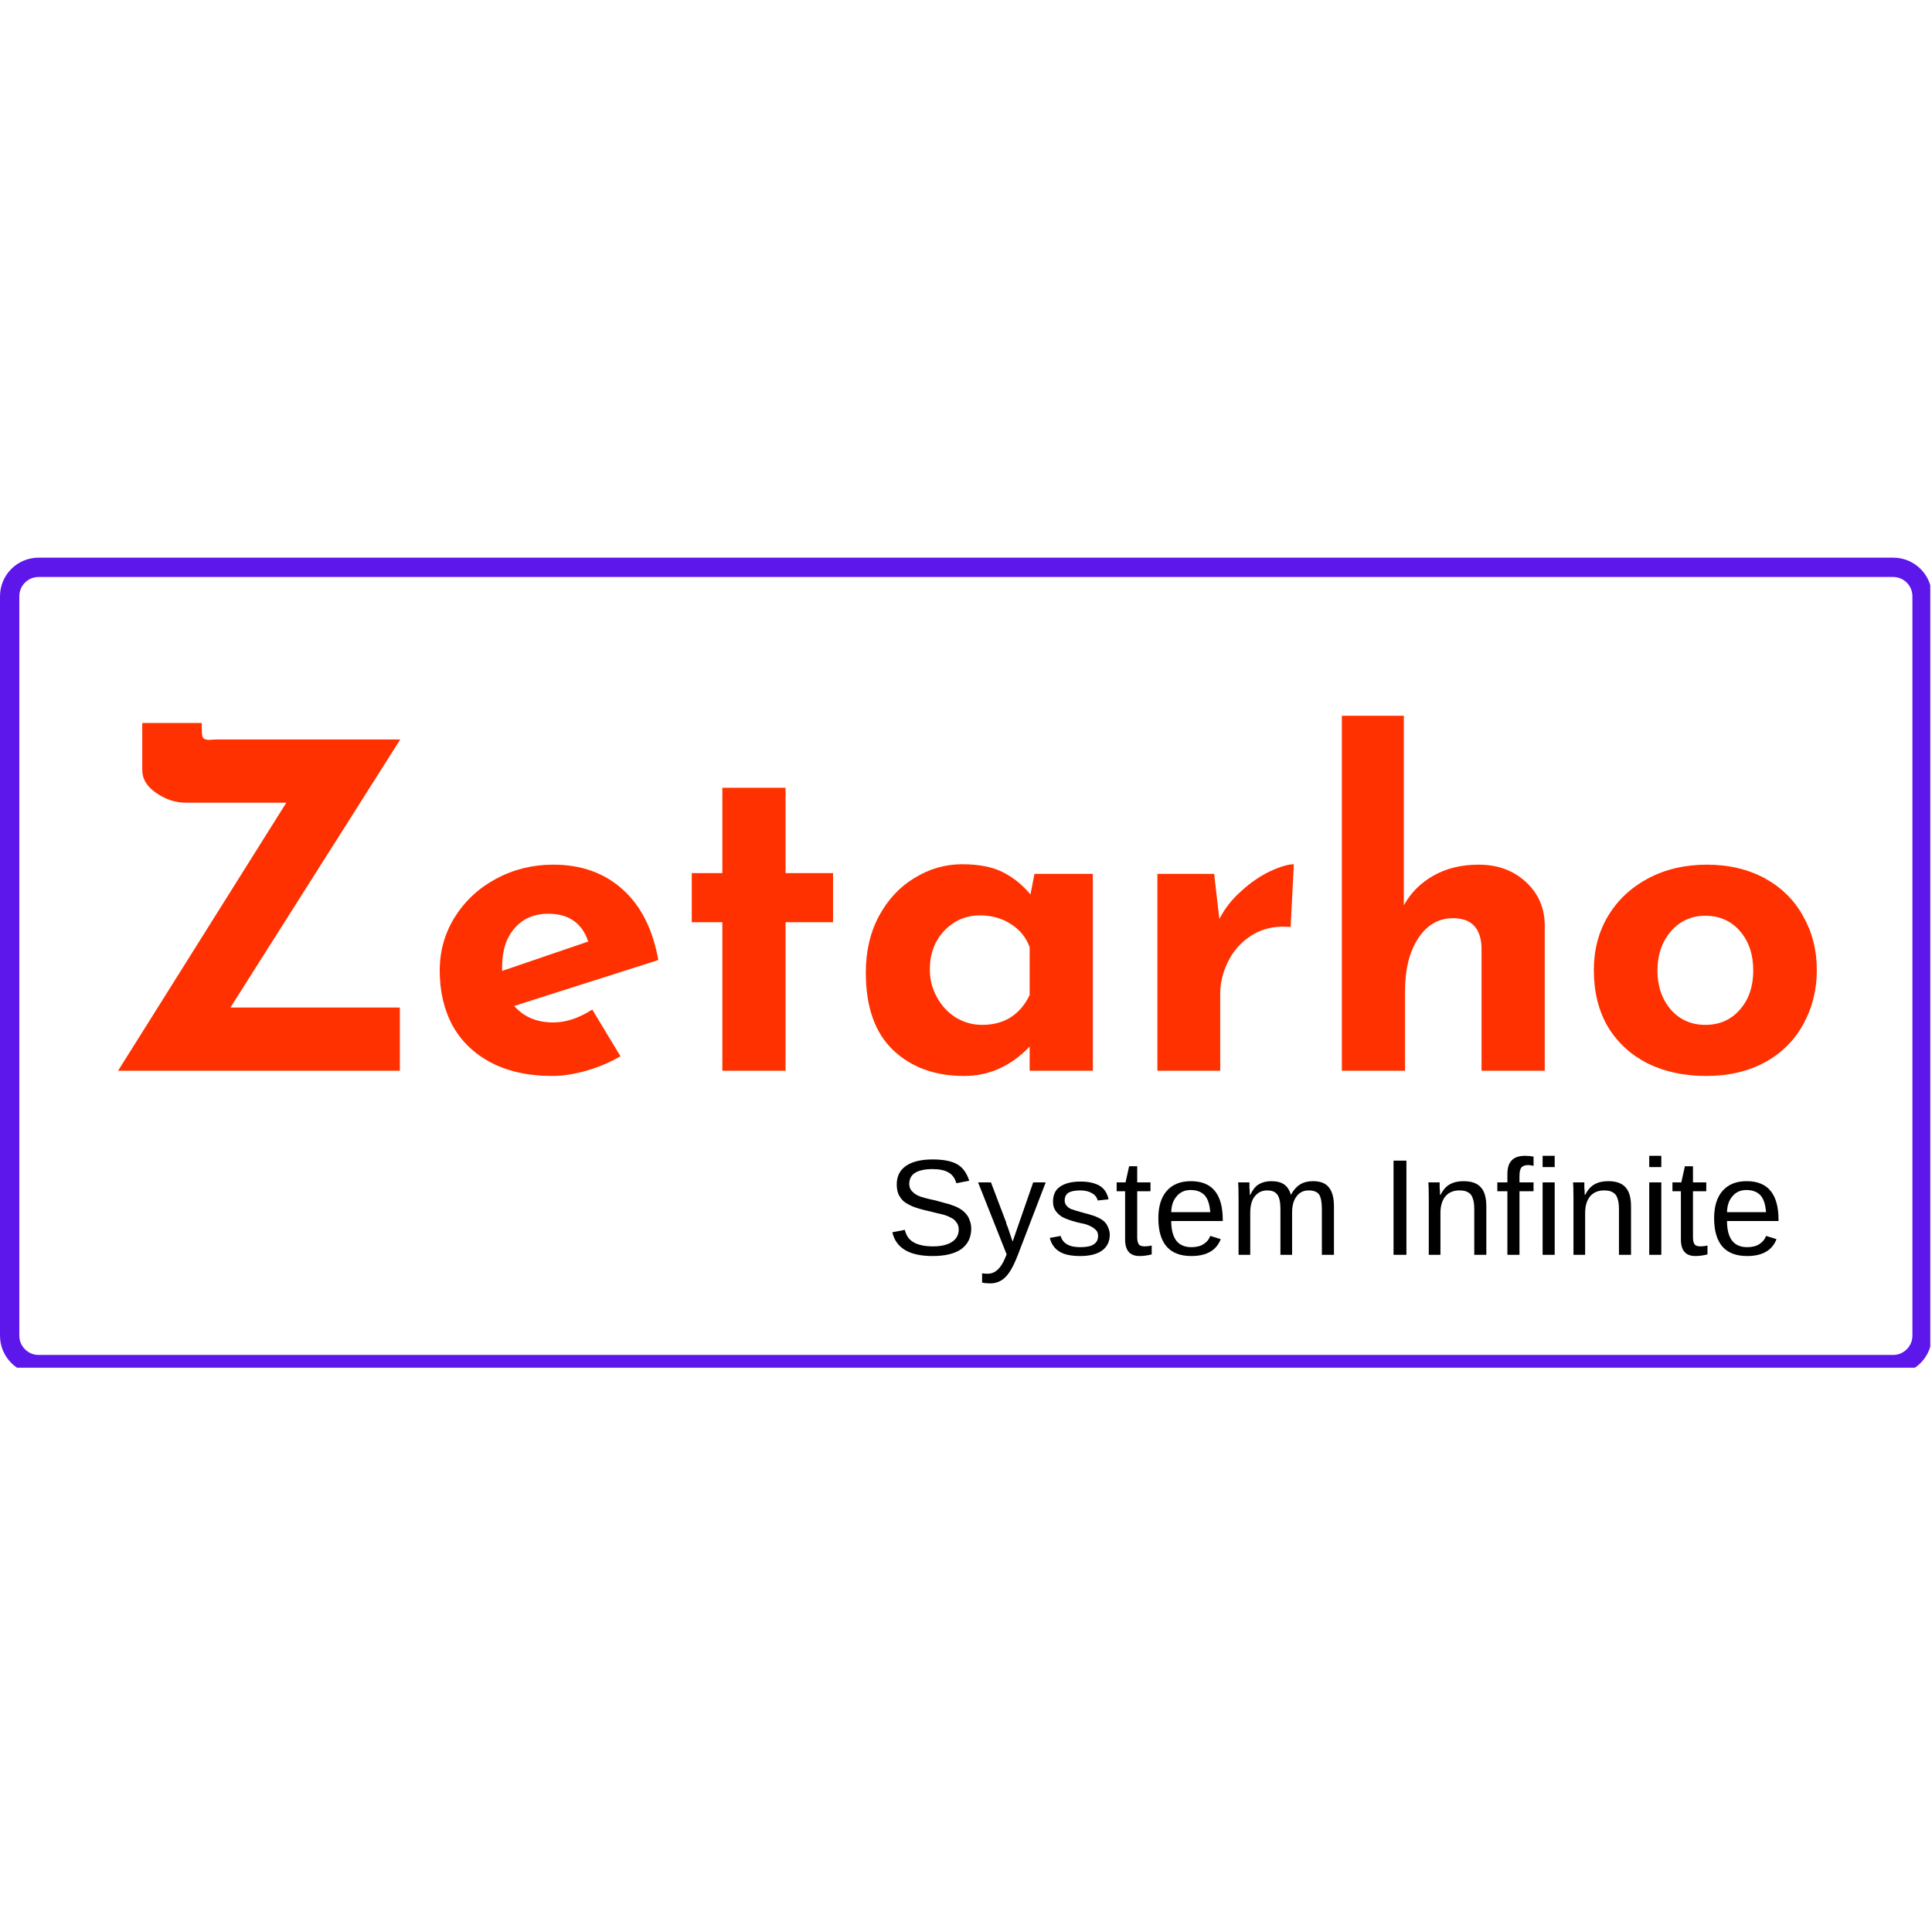
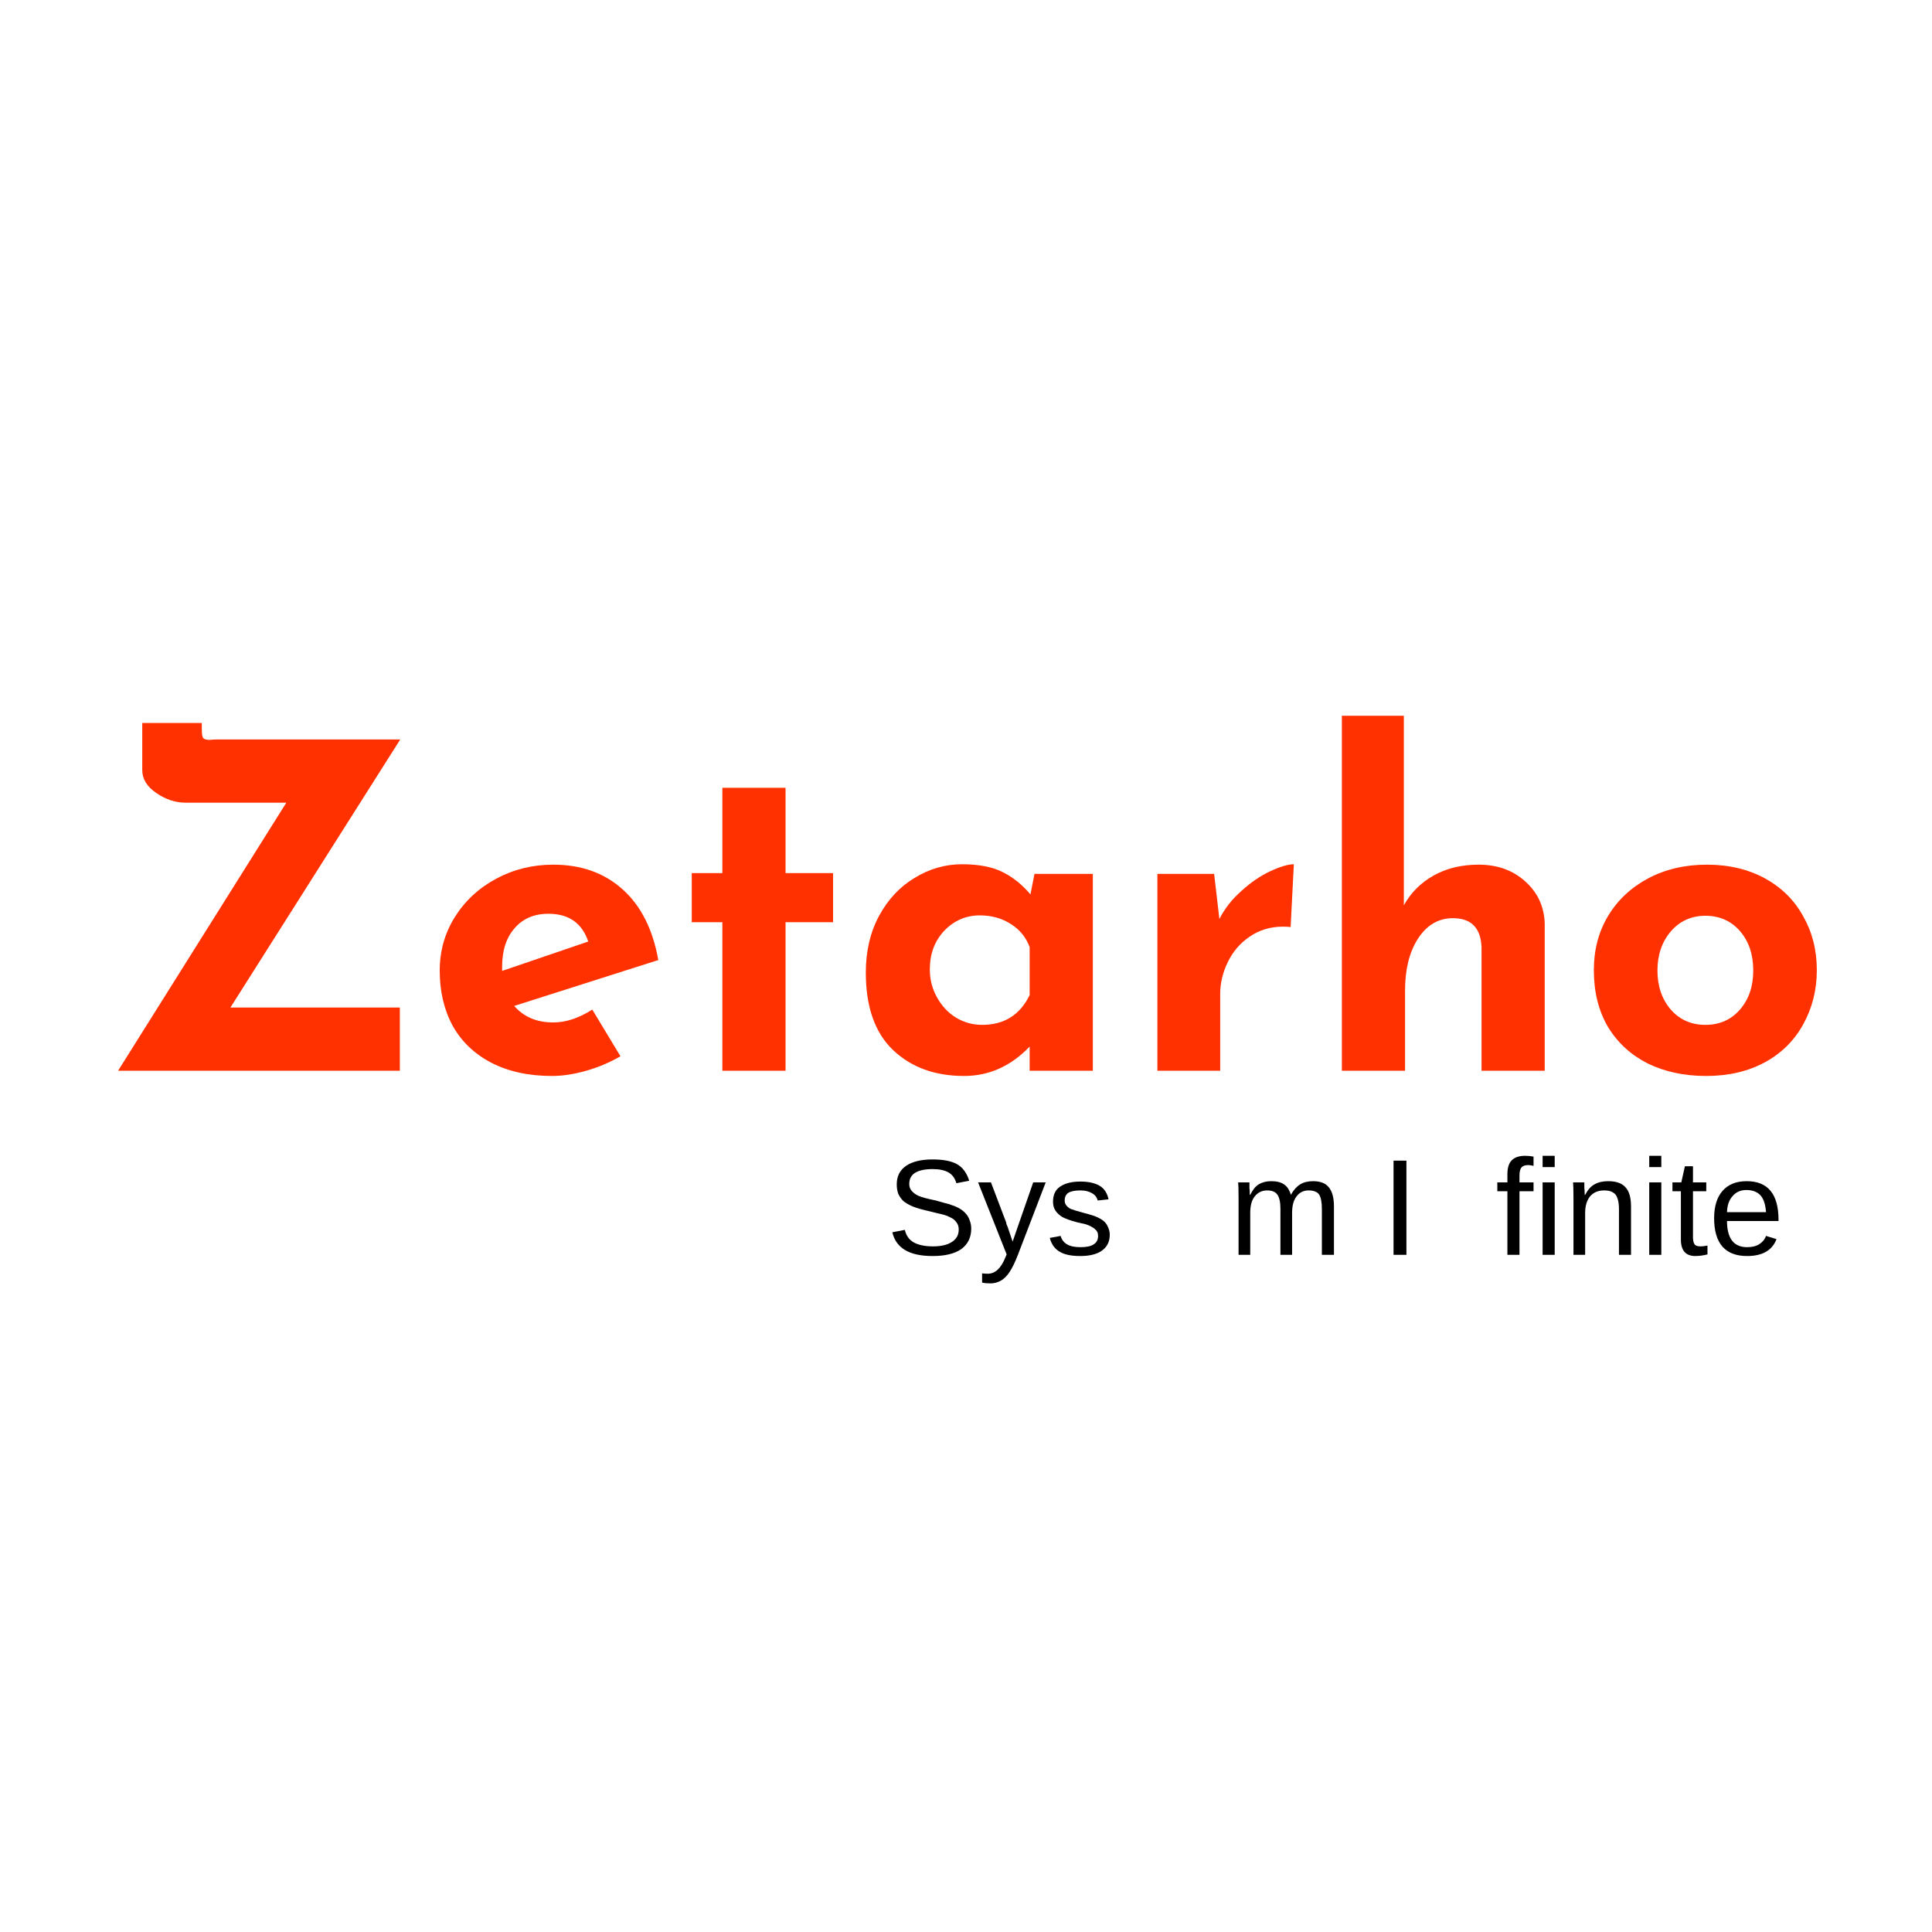
<svg xmlns="http://www.w3.org/2000/svg" width="100" zoomAndPan="magnify" viewBox="0 0 75 75" height="100" preserveAspectRatio="xMidYMid meet" version="1.0">
  <defs>
    <g />
    <clipPath id="c9aff3bd60">
-       <path d="M 0 21.648 L 74.934 21.648 L 74.934 53.094 L 0 53.094 Z M 0 21.648 " clip-rule="nonzero" />
-     </clipPath>
+       </clipPath>
    <clipPath id="51b22c606c">
-       <path d="M 1.5 21.648 L 73.496 21.648 C 74.324 21.648 74.996 22.316 74.996 23.148 L 74.996 51.852 C 74.996 52.68 74.324 53.352 73.496 53.352 L 1.5 53.352 C 0.672 53.352 0 52.68 0 51.852 L 0 23.148 C 0 22.316 0.672 21.648 1.5 21.648 Z M 1.5 21.648 " clip-rule="nonzero" />
-     </clipPath>
+       </clipPath>
  </defs>
  <g clip-path="url(#c9aff3bd60)">
    <g clip-path="url(#51b22c606c)">
      <path stroke-linecap="butt" transform="matrix(0.669, 0, 0, 0.669, 0, 21.647)" fill="none" stroke-linejoin="miter" d="M 2.242 0.003 L 109.85 0.003 C 111.087 0.003 112.092 1.001 112.092 2.244 L 112.092 45.145 C 112.092 46.383 111.087 47.387 109.85 47.387 L 2.242 47.387 C 1.004 47.387 -0 46.383 -0 45.145 L -0 2.244 C -0 1.001 1.004 0.003 2.242 0.003 Z M 2.242 0.003 " stroke="#5e17eb" stroke-width="2.242" stroke-opacity="1" stroke-miterlimit="4" />
    </g>
  </g>
  <g fill="#ff3100" fill-opacity="1">
    <g transform="translate(3.803, 41.566)">
      <g>
        <path d="M 5.141 -2.453 L 11.719 -2.453 L 11.719 0 L 0.781 0 L 7.312 -10.406 L 3.406 -10.406 C 3.008 -10.406 2.629 -10.531 2.266 -10.781 C 1.898 -11.031 1.719 -11.328 1.719 -11.672 L 1.719 -13.5 L 4.031 -13.5 L 4.031 -13.266 C 4.031 -13.066 4.051 -12.945 4.094 -12.906 C 4.145 -12.863 4.223 -12.844 4.328 -12.844 C 4.43 -12.852 4.52 -12.859 4.594 -12.859 L 11.734 -12.859 Z M 5.141 -2.453 " />
      </g>
    </g>
  </g>
  <g fill="#ff3100" fill-opacity="1">
    <g transform="translate(16.414, 41.566)">
      <g>
        <path d="M 5.062 -1.875 C 5.551 -1.875 6.055 -2.039 6.578 -2.375 L 7.672 -0.562 C 7.254 -0.32 6.812 -0.133 6.344 0 C 5.875 0.133 5.43 0.203 5.016 0.203 C 4.109 0.203 3.32 0.031 2.656 -0.312 C 2 -0.656 1.5 -1.133 1.156 -1.75 C 0.82 -2.375 0.656 -3.086 0.656 -3.891 C 0.656 -4.641 0.848 -5.328 1.234 -5.953 C 1.629 -6.586 2.164 -7.086 2.844 -7.453 C 3.52 -7.816 4.258 -8 5.062 -8 C 6.156 -8 7.055 -7.676 7.766 -7.031 C 8.473 -6.395 8.93 -5.484 9.141 -4.297 L 3.547 -2.516 C 3.922 -2.086 4.426 -1.875 5.062 -1.875 Z M 4.875 -6.094 C 4.32 -6.094 3.883 -5.906 3.562 -5.531 C 3.238 -5.164 3.078 -4.664 3.078 -4.031 L 3.078 -3.875 L 6.422 -5.016 C 6.18 -5.734 5.664 -6.094 4.875 -6.094 Z M 4.875 -6.094 " />
      </g>
    </g>
  </g>
  <g fill="#ff3100" fill-opacity="1">
    <g transform="translate(26.073, 41.566)">
      <g>
        <path d="M 4.422 -10.984 L 4.422 -7.672 L 6.266 -7.672 L 6.266 -5.766 L 4.422 -5.766 L 4.422 0 L 1.969 0 L 1.969 -5.766 L 0.781 -5.766 L 0.781 -7.672 L 1.969 -7.672 L 1.969 -10.984 Z M 4.422 -10.984 " />
      </g>
    </g>
  </g>
  <g fill="#ff3100" fill-opacity="1">
    <g transform="translate(32.955, 41.566)">
      <g>
        <path d="M 9.469 -7.641 L 9.469 0 L 7.016 0 L 7.016 -0.938 C 6.285 -0.176 5.438 0.203 4.469 0.203 C 3.344 0.203 2.426 -0.129 1.719 -0.797 C 1.008 -1.473 0.656 -2.477 0.656 -3.812 C 0.656 -4.645 0.828 -5.379 1.172 -6.016 C 1.516 -6.648 1.973 -7.141 2.547 -7.484 C 3.117 -7.836 3.734 -8.016 4.391 -8.016 C 5.055 -8.016 5.586 -7.91 5.984 -7.703 C 6.379 -7.504 6.734 -7.219 7.047 -6.844 L 7.203 -7.641 Z M 5.172 -1.781 C 6.023 -1.781 6.641 -2.164 7.016 -2.938 L 7.016 -4.797 C 6.879 -5.172 6.641 -5.469 6.297 -5.688 C 5.953 -5.914 5.547 -6.031 5.078 -6.031 C 4.547 -6.031 4.086 -5.832 3.703 -5.438 C 3.328 -5.039 3.141 -4.539 3.141 -3.938 C 3.141 -3.539 3.234 -3.176 3.422 -2.844 C 3.609 -2.508 3.852 -2.25 4.156 -2.062 C 4.469 -1.875 4.805 -1.781 5.172 -1.781 Z M 5.172 -1.781 " />
      </g>
    </g>
  </g>
  <g fill="#ff3100" fill-opacity="1">
    <g transform="translate(43.68, 41.566)">
      <g>
        <path d="M 3.656 -5.891 C 3.863 -6.297 4.148 -6.66 4.516 -6.984 C 4.879 -7.316 5.254 -7.57 5.641 -7.75 C 6.023 -7.926 6.328 -8.016 6.547 -8.016 L 6.422 -5.578 C 6.359 -5.586 6.258 -5.594 6.125 -5.594 C 5.633 -5.594 5.203 -5.461 4.828 -5.203 C 4.461 -4.953 4.18 -4.625 3.984 -4.219 C 3.785 -3.812 3.688 -3.398 3.688 -2.984 L 3.688 0 L 1.25 0 L 1.25 -7.641 L 3.453 -7.641 Z M 3.656 -5.891 " />
      </g>
    </g>
  </g>
  <g fill="#ff3100" fill-opacity="1">
    <g transform="translate(50.841, 41.566)">
      <g>
        <path d="M 6.562 -8 C 7.289 -8 7.895 -7.781 8.375 -7.344 C 8.852 -6.914 9.102 -6.375 9.125 -5.719 L 9.125 0 L 6.672 0 L 6.672 -4.797 C 6.641 -5.547 6.27 -5.922 5.562 -5.922 C 5 -5.922 4.547 -5.656 4.203 -5.125 C 3.867 -4.602 3.703 -3.93 3.703 -3.109 L 3.703 0 L 1.25 0 L 1.25 -13.781 L 3.656 -13.781 L 3.656 -6.422 C 3.926 -6.91 4.312 -7.297 4.812 -7.578 C 5.312 -7.859 5.895 -8 6.562 -8 Z M 6.562 -8 " />
      </g>
    </g>
  </g>
  <g fill="#ff3100" fill-opacity="1">
    <g transform="translate(61.217, 41.566)">
      <g>
        <path d="M 0.656 -3.906 C 0.656 -4.688 0.836 -5.383 1.203 -6 C 1.578 -6.625 2.098 -7.113 2.766 -7.469 C 3.43 -7.82 4.191 -8 5.047 -8 C 5.898 -8 6.648 -7.82 7.297 -7.469 C 7.941 -7.113 8.438 -6.625 8.781 -6 C 9.133 -5.383 9.312 -4.688 9.312 -3.906 C 9.312 -3.133 9.133 -2.43 8.781 -1.797 C 8.438 -1.172 7.941 -0.68 7.297 -0.328 C 6.648 0.023 5.891 0.203 5.016 0.203 C 4.16 0.203 3.406 0.039 2.75 -0.281 C 2.094 -0.613 1.578 -1.086 1.203 -1.703 C 0.836 -2.328 0.656 -3.062 0.656 -3.906 Z M 3.125 -3.891 C 3.125 -3.285 3.297 -2.781 3.641 -2.375 C 3.992 -1.977 4.441 -1.781 4.984 -1.781 C 5.535 -1.781 5.984 -1.977 6.328 -2.375 C 6.672 -2.77 6.844 -3.273 6.844 -3.891 C 6.844 -4.516 6.672 -5.023 6.328 -5.422 C 5.984 -5.816 5.535 -6.016 4.984 -6.016 C 4.441 -6.016 3.992 -5.812 3.641 -5.406 C 3.297 -5 3.125 -4.492 3.125 -3.891 Z M 3.125 -3.891 " />
      </g>
    </g>
  </g>
  <g fill="#000000" fill-opacity="1">
    <g transform="translate(34.406, 48.712)">
      <g>
        <path d="M 3.297 -1.016 C 3.297 -0.672 3.164 -0.406 2.906 -0.219 C 2.645 -0.039 2.273 0.047 1.797 0.047 C 0.898 0.047 0.379 -0.258 0.234 -0.875 L 0.719 -0.969 C 0.77 -0.75 0.883 -0.586 1.062 -0.484 C 1.25 -0.379 1.5 -0.328 1.812 -0.328 C 2.125 -0.328 2.367 -0.383 2.547 -0.5 C 2.723 -0.613 2.812 -0.773 2.812 -0.984 C 2.812 -1.098 2.781 -1.191 2.719 -1.266 C 2.664 -1.348 2.586 -1.41 2.484 -1.453 C 2.391 -1.504 2.273 -1.547 2.141 -1.578 C 2.004 -1.609 1.852 -1.645 1.688 -1.688 C 1.406 -1.75 1.188 -1.812 1.031 -1.875 C 0.883 -1.938 0.766 -2.004 0.672 -2.078 C 0.586 -2.16 0.52 -2.254 0.469 -2.359 C 0.426 -2.473 0.406 -2.598 0.406 -2.734 C 0.406 -3.047 0.523 -3.285 0.766 -3.453 C 1.004 -3.617 1.348 -3.703 1.797 -3.703 C 2.211 -3.703 2.531 -3.641 2.75 -3.516 C 2.969 -3.391 3.125 -3.176 3.219 -2.875 L 2.719 -2.781 C 2.664 -2.977 2.562 -3.117 2.406 -3.203 C 2.258 -3.285 2.055 -3.328 1.797 -3.328 C 1.504 -3.328 1.281 -3.281 1.125 -3.188 C 0.969 -3.094 0.891 -2.945 0.891 -2.75 C 0.891 -2.645 0.922 -2.555 0.984 -2.484 C 1.047 -2.41 1.129 -2.348 1.234 -2.297 C 1.348 -2.242 1.578 -2.18 1.922 -2.109 C 2.023 -2.078 2.133 -2.047 2.25 -2.016 C 2.363 -1.992 2.469 -1.961 2.562 -1.922 C 2.664 -1.891 2.758 -1.848 2.844 -1.797 C 2.938 -1.742 3.016 -1.68 3.078 -1.609 C 3.148 -1.535 3.203 -1.445 3.234 -1.344 C 3.273 -1.25 3.297 -1.141 3.297 -1.016 Z M 3.297 -1.016 " />
      </g>
    </g>
    <g transform="translate(37.953, 48.712)">
      <g>
        <path d="M 0.5 1.109 C 0.363 1.109 0.254 1.098 0.172 1.078 L 0.172 0.719 C 0.234 0.727 0.305 0.734 0.391 0.734 C 0.68 0.734 0.91 0.52 1.078 0.094 L 1.125 -0.016 L 0.016 -2.812 L 0.516 -2.812 L 1.109 -1.25 C 1.109 -1.227 1.113 -1.203 1.125 -1.172 C 1.145 -1.141 1.188 -1.023 1.25 -0.828 C 1.312 -0.641 1.348 -0.535 1.359 -0.516 L 1.531 -1.016 L 2.156 -2.812 L 2.641 -2.812 L 1.562 0 C 1.445 0.301 1.336 0.523 1.234 0.672 C 1.141 0.816 1.031 0.926 0.906 1 C 0.781 1.07 0.645 1.109 0.5 1.109 Z M 0.5 1.109 " />
      </g>
    </g>
    <g transform="translate(40.612, 48.712)">
      <g>
        <path d="M 2.469 -0.781 C 2.469 -0.508 2.363 -0.301 2.156 -0.156 C 1.957 -0.02 1.68 0.047 1.328 0.047 C 0.973 0.047 0.703 -0.008 0.516 -0.125 C 0.328 -0.238 0.203 -0.414 0.141 -0.656 L 0.562 -0.734 C 0.602 -0.586 0.688 -0.477 0.812 -0.406 C 0.938 -0.332 1.109 -0.297 1.328 -0.297 C 1.566 -0.297 1.738 -0.332 1.844 -0.406 C 1.957 -0.477 2.016 -0.586 2.016 -0.734 C 2.016 -0.848 1.973 -0.938 1.891 -1 C 1.816 -1.07 1.695 -1.133 1.531 -1.188 L 1.188 -1.266 C 0.926 -1.336 0.738 -1.406 0.625 -1.469 C 0.508 -1.539 0.422 -1.625 0.359 -1.719 C 0.297 -1.812 0.266 -1.926 0.266 -2.062 C 0.266 -2.32 0.352 -2.516 0.531 -2.641 C 0.719 -2.773 0.984 -2.844 1.328 -2.844 C 1.641 -2.844 1.883 -2.789 2.062 -2.688 C 2.25 -2.582 2.367 -2.406 2.422 -2.156 L 2 -2.109 C 1.969 -2.234 1.895 -2.328 1.781 -2.391 C 1.664 -2.461 1.516 -2.5 1.328 -2.5 C 1.117 -2.5 0.961 -2.469 0.859 -2.406 C 0.766 -2.344 0.719 -2.242 0.719 -2.109 C 0.719 -2.035 0.738 -1.973 0.781 -1.922 C 0.82 -1.867 0.879 -1.82 0.953 -1.781 C 1.035 -1.75 1.207 -1.695 1.469 -1.625 C 1.719 -1.562 1.895 -1.504 2 -1.453 C 2.113 -1.398 2.203 -1.344 2.266 -1.281 C 2.328 -1.219 2.375 -1.145 2.406 -1.062 C 2.445 -0.977 2.469 -0.883 2.469 -0.781 Z M 2.469 -0.781 " />
      </g>
    </g>
    <g transform="translate(43.271, 48.712)">
      <g>
-         <path d="M 1.438 -0.016 C 1.281 0.023 1.125 0.047 0.969 0.047 C 0.594 0.047 0.406 -0.164 0.406 -0.594 L 0.406 -2.469 L 0.078 -2.469 L 0.078 -2.812 L 0.422 -2.812 L 0.562 -3.438 L 0.875 -3.438 L 0.875 -2.812 L 1.391 -2.812 L 1.391 -2.469 L 0.875 -2.469 L 0.875 -0.688 C 0.875 -0.562 0.895 -0.469 0.938 -0.406 C 0.977 -0.352 1.055 -0.328 1.172 -0.328 C 1.234 -0.328 1.32 -0.336 1.438 -0.359 Z M 1.438 -0.016 " />
-       </g>
+         </g>
    </g>
    <g transform="translate(44.748, 48.712)">
      <g>
-         <path d="M 0.719 -1.312 C 0.719 -0.988 0.781 -0.738 0.906 -0.562 C 1.039 -0.383 1.238 -0.297 1.5 -0.297 C 1.695 -0.297 1.859 -0.336 1.984 -0.422 C 2.109 -0.504 2.191 -0.609 2.234 -0.734 L 2.641 -0.609 C 2.473 -0.172 2.094 0.047 1.5 0.047 C 1.082 0.047 0.766 -0.07 0.547 -0.312 C 0.328 -0.562 0.219 -0.93 0.219 -1.422 C 0.219 -1.879 0.328 -2.234 0.547 -2.484 C 0.766 -2.734 1.078 -2.859 1.484 -2.859 C 2.305 -2.859 2.719 -2.359 2.719 -1.359 L 2.719 -1.312 Z M 2.234 -1.656 C 2.211 -1.957 2.141 -2.176 2.016 -2.312 C 1.891 -2.445 1.707 -2.516 1.469 -2.516 C 1.25 -2.516 1.07 -2.438 0.938 -2.281 C 0.801 -2.133 0.727 -1.926 0.719 -1.656 Z M 2.234 -1.656 " />
-       </g>
+         </g>
    </g>
    <g transform="translate(47.706, 48.712)">
      <g>
        <path d="M 2 0 L 2 -1.781 C 2 -2.051 1.957 -2.238 1.875 -2.344 C 1.801 -2.445 1.672 -2.5 1.484 -2.5 C 1.285 -2.5 1.125 -2.422 1 -2.266 C 0.883 -2.117 0.828 -1.906 0.828 -1.625 L 0.828 0 L 0.375 0 L 0.375 -2.203 C 0.375 -2.535 0.367 -2.738 0.359 -2.812 L 0.797 -2.812 C 0.797 -2.801 0.797 -2.773 0.797 -2.734 C 0.797 -2.691 0.797 -2.645 0.797 -2.594 C 0.805 -2.551 0.812 -2.461 0.812 -2.328 L 0.828 -2.328 C 0.922 -2.523 1.031 -2.66 1.156 -2.734 C 1.289 -2.816 1.453 -2.859 1.641 -2.859 C 1.859 -2.859 2.023 -2.816 2.141 -2.734 C 2.266 -2.648 2.352 -2.516 2.406 -2.328 C 2.508 -2.516 2.629 -2.648 2.766 -2.734 C 2.898 -2.816 3.066 -2.859 3.266 -2.859 C 3.547 -2.859 3.75 -2.781 3.875 -2.625 C 4.008 -2.469 4.078 -2.219 4.078 -1.875 L 4.078 0 L 3.609 0 L 3.609 -1.781 C 3.609 -2.051 3.57 -2.238 3.5 -2.344 C 3.426 -2.445 3.289 -2.5 3.094 -2.5 C 2.895 -2.5 2.738 -2.422 2.625 -2.266 C 2.508 -2.117 2.453 -1.906 2.453 -1.625 L 2.453 0 Z M 2 0 " />
      </g>
    </g>
    <g transform="translate(52.136, 48.712)">
      <g />
    </g>
    <g transform="translate(53.613, 48.712)">
      <g>
        <path d="M 0.484 0 L 0.484 -3.656 L 0.984 -3.656 L 0.984 0 Z M 0.484 0 " />
      </g>
    </g>
    <g transform="translate(55.09, 48.712)">
      <g>
-         <path d="M 2.141 0 L 2.141 -1.781 C 2.141 -1.969 2.117 -2.109 2.078 -2.203 C 2.047 -2.305 1.988 -2.379 1.906 -2.422 C 1.832 -2.473 1.719 -2.5 1.562 -2.5 C 1.332 -2.5 1.148 -2.422 1.016 -2.266 C 0.891 -2.109 0.828 -1.895 0.828 -1.625 L 0.828 0 L 0.375 0 L 0.375 -2.203 C 0.375 -2.535 0.367 -2.738 0.359 -2.812 L 0.797 -2.812 C 0.797 -2.801 0.797 -2.773 0.797 -2.734 C 0.797 -2.691 0.797 -2.645 0.797 -2.594 C 0.805 -2.551 0.812 -2.461 0.812 -2.328 L 0.828 -2.328 C 0.93 -2.523 1.051 -2.66 1.188 -2.734 C 1.332 -2.816 1.508 -2.859 1.719 -2.859 C 2.031 -2.859 2.254 -2.781 2.391 -2.625 C 2.535 -2.477 2.609 -2.227 2.609 -1.875 L 2.609 0 Z M 2.141 0 " />
-       </g>
+         </g>
    </g>
    <g transform="translate(58.048, 48.712)">
      <g>
        <path d="M 0.938 -2.469 L 0.938 0 L 0.469 0 L 0.469 -2.469 L 0.078 -2.469 L 0.078 -2.812 L 0.469 -2.812 L 0.469 -3.125 C 0.469 -3.375 0.523 -3.555 0.641 -3.672 C 0.754 -3.785 0.926 -3.844 1.156 -3.844 C 1.281 -3.844 1.391 -3.832 1.484 -3.812 L 1.484 -3.453 C 1.398 -3.473 1.332 -3.484 1.281 -3.484 C 1.156 -3.484 1.066 -3.453 1.016 -3.391 C 0.961 -3.328 0.938 -3.219 0.938 -3.062 L 0.938 -2.812 L 1.484 -2.812 L 1.484 -2.469 Z M 0.938 -2.469 " />
      </g>
    </g>
    <g transform="translate(59.525, 48.712)">
      <g>
        <path d="M 0.359 -3.406 L 0.359 -3.844 L 0.828 -3.844 L 0.828 -3.406 Z M 0.359 0 L 0.359 -2.812 L 0.828 -2.812 L 0.828 0 Z M 0.359 0 " />
      </g>
    </g>
    <g transform="translate(60.707, 48.712)">
      <g>
        <path d="M 2.141 0 L 2.141 -1.781 C 2.141 -1.969 2.117 -2.109 2.078 -2.203 C 2.047 -2.305 1.988 -2.379 1.906 -2.422 C 1.832 -2.473 1.719 -2.5 1.562 -2.5 C 1.332 -2.5 1.148 -2.422 1.016 -2.266 C 0.891 -2.109 0.828 -1.895 0.828 -1.625 L 0.828 0 L 0.375 0 L 0.375 -2.203 C 0.375 -2.535 0.367 -2.738 0.359 -2.812 L 0.797 -2.812 C 0.797 -2.801 0.797 -2.773 0.797 -2.734 C 0.797 -2.691 0.797 -2.645 0.797 -2.594 C 0.805 -2.551 0.812 -2.461 0.812 -2.328 L 0.828 -2.328 C 0.93 -2.523 1.051 -2.66 1.188 -2.734 C 1.332 -2.816 1.508 -2.859 1.719 -2.859 C 2.031 -2.859 2.254 -2.781 2.391 -2.625 C 2.535 -2.477 2.609 -2.227 2.609 -1.875 L 2.609 0 Z M 2.141 0 " />
      </g>
    </g>
    <g transform="translate(63.664, 48.712)">
      <g>
        <path d="M 0.359 -3.406 L 0.359 -3.844 L 0.828 -3.844 L 0.828 -3.406 Z M 0.359 0 L 0.359 -2.812 L 0.828 -2.812 L 0.828 0 Z M 0.359 0 " />
      </g>
    </g>
    <g transform="translate(64.846, 48.712)">
      <g>
        <path d="M 1.438 -0.016 C 1.281 0.023 1.125 0.047 0.969 0.047 C 0.594 0.047 0.406 -0.164 0.406 -0.594 L 0.406 -2.469 L 0.078 -2.469 L 0.078 -2.812 L 0.422 -2.812 L 0.562 -3.438 L 0.875 -3.438 L 0.875 -2.812 L 1.391 -2.812 L 1.391 -2.469 L 0.875 -2.469 L 0.875 -0.688 C 0.875 -0.562 0.895 -0.469 0.938 -0.406 C 0.977 -0.352 1.055 -0.328 1.172 -0.328 C 1.234 -0.328 1.32 -0.336 1.438 -0.359 Z M 1.438 -0.016 " />
      </g>
    </g>
    <g transform="translate(66.323, 48.712)">
      <g>
        <path d="M 0.719 -1.312 C 0.719 -0.988 0.781 -0.738 0.906 -0.562 C 1.039 -0.383 1.238 -0.297 1.5 -0.297 C 1.695 -0.297 1.859 -0.336 1.984 -0.422 C 2.109 -0.504 2.191 -0.609 2.234 -0.734 L 2.641 -0.609 C 2.473 -0.172 2.094 0.047 1.5 0.047 C 1.082 0.047 0.766 -0.07 0.547 -0.312 C 0.328 -0.562 0.219 -0.93 0.219 -1.422 C 0.219 -1.879 0.328 -2.234 0.547 -2.484 C 0.766 -2.734 1.078 -2.859 1.484 -2.859 C 2.305 -2.859 2.719 -2.359 2.719 -1.359 L 2.719 -1.312 Z M 2.234 -1.656 C 2.211 -1.957 2.141 -2.176 2.016 -2.312 C 1.891 -2.445 1.707 -2.516 1.469 -2.516 C 1.25 -2.516 1.07 -2.438 0.938 -2.281 C 0.801 -2.133 0.727 -1.926 0.719 -1.656 Z M 2.234 -1.656 " />
      </g>
    </g>
  </g>
</svg>